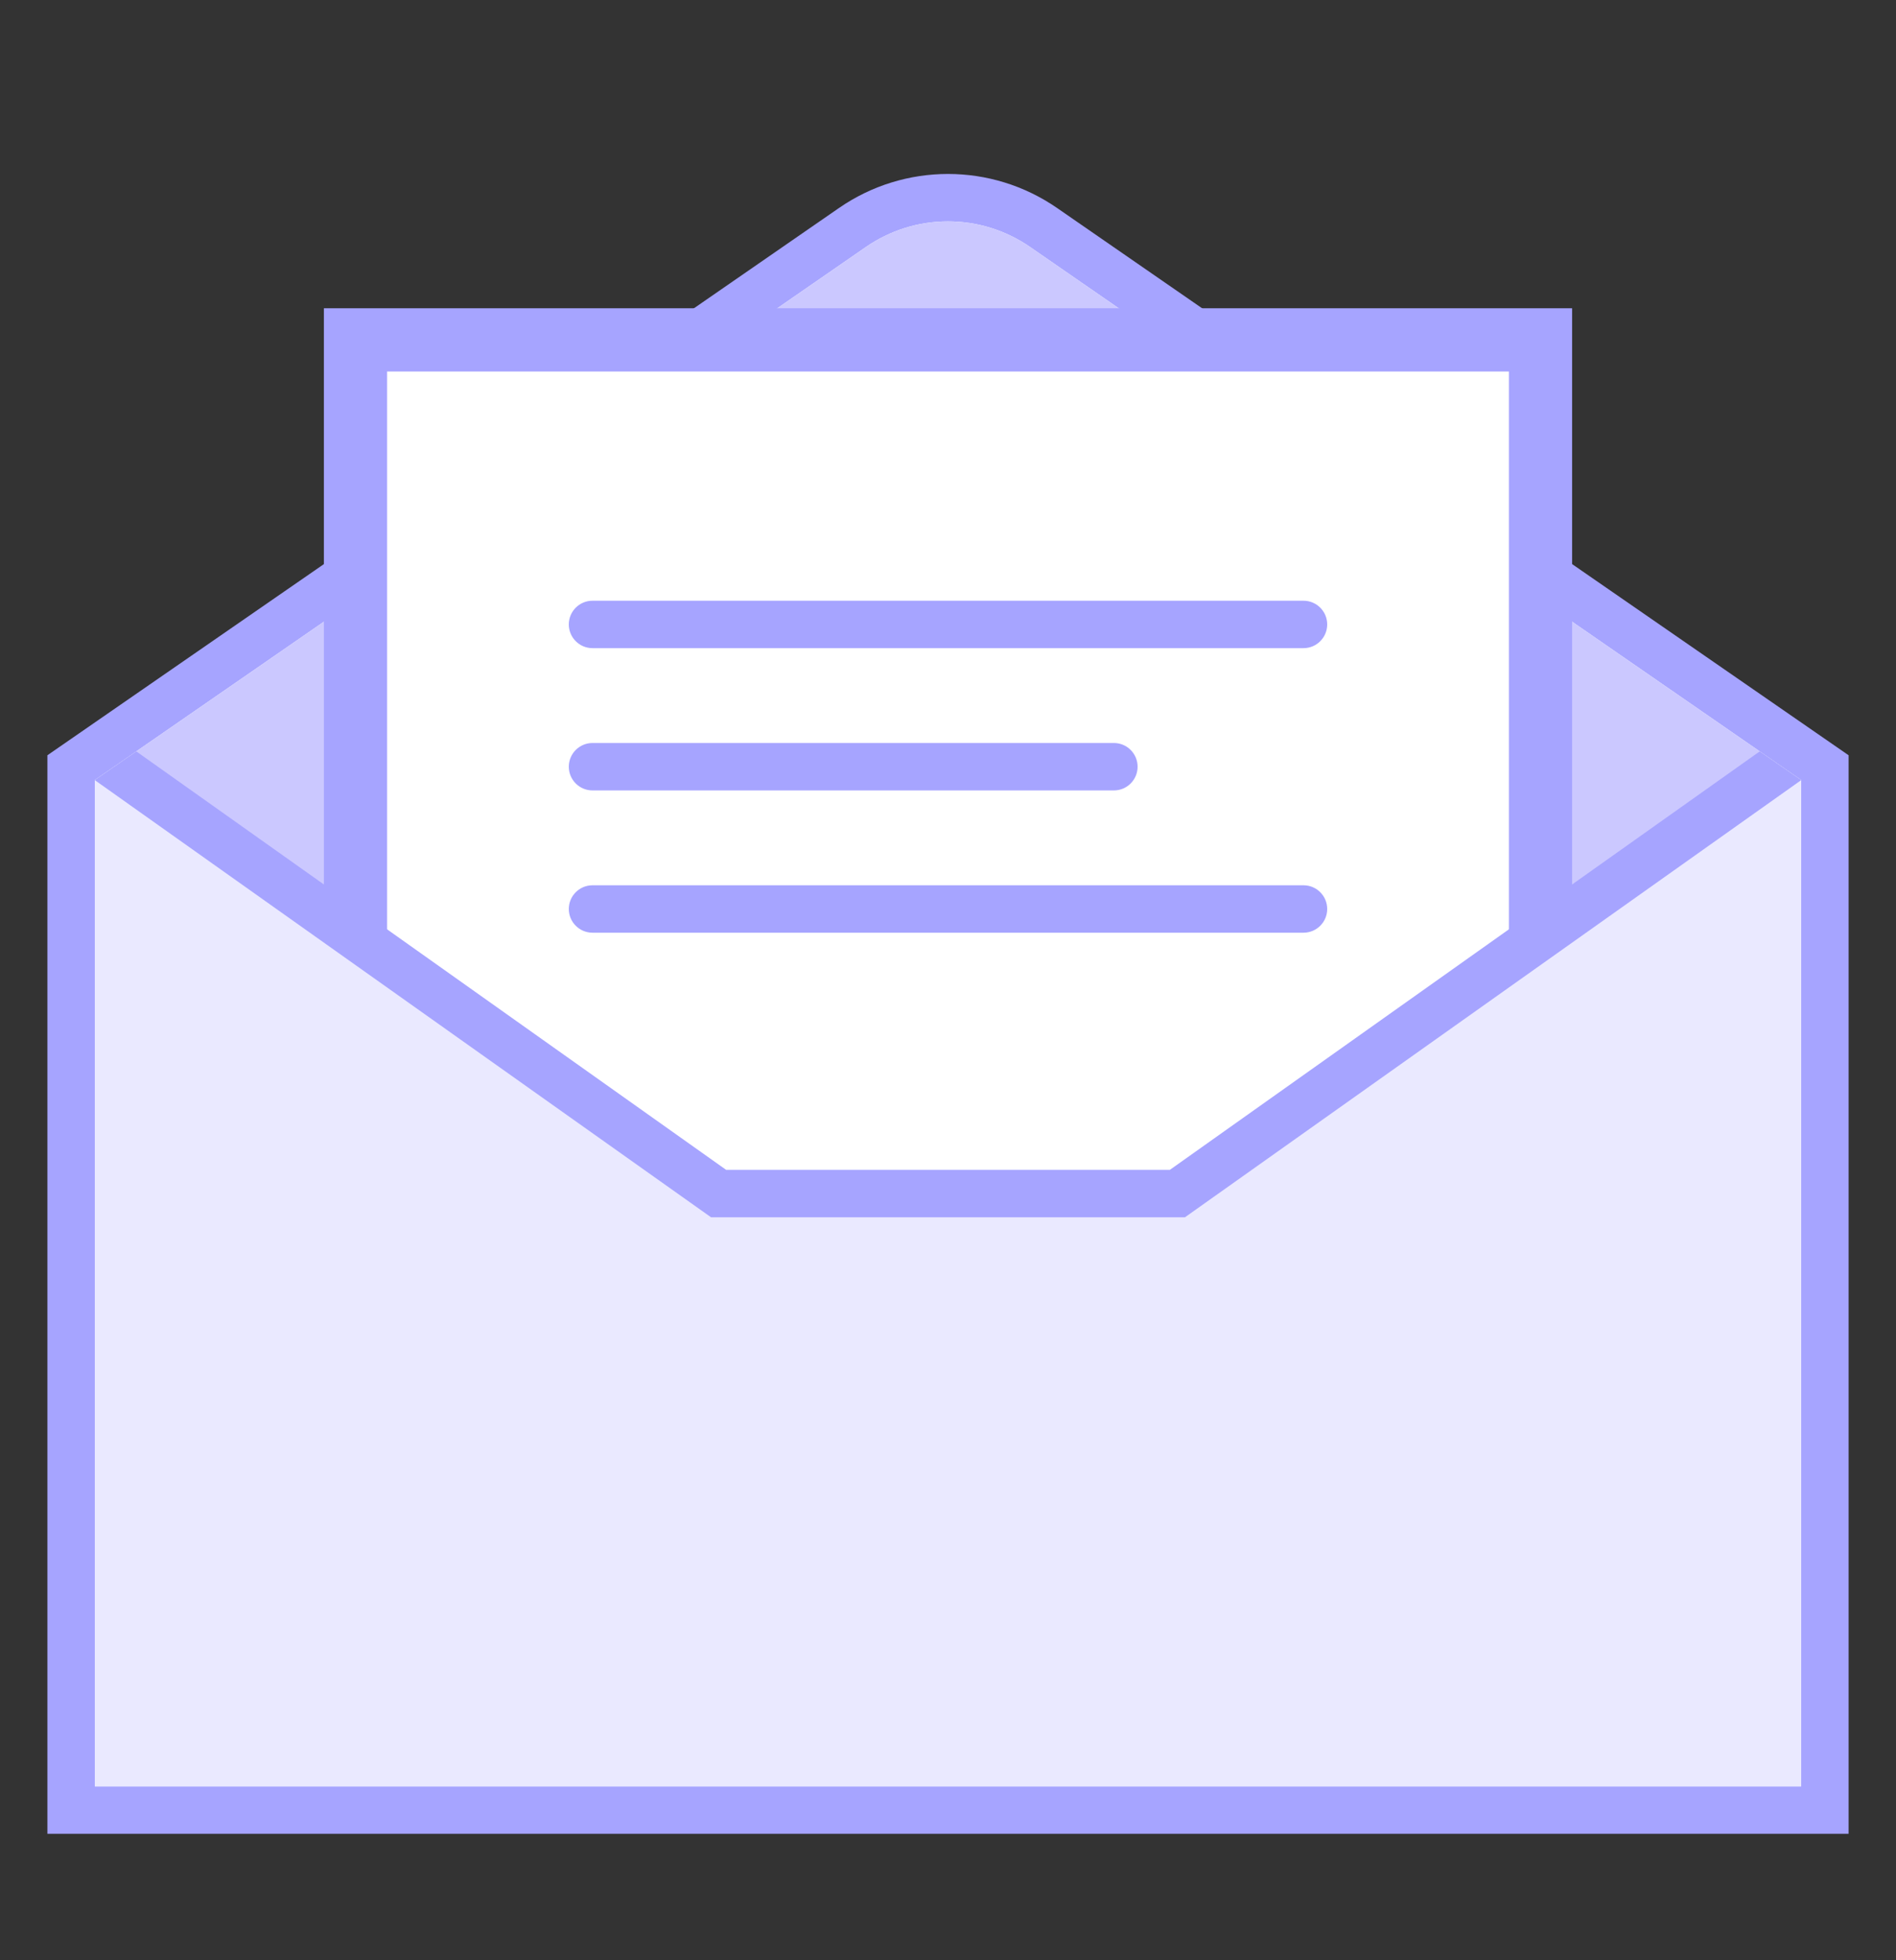
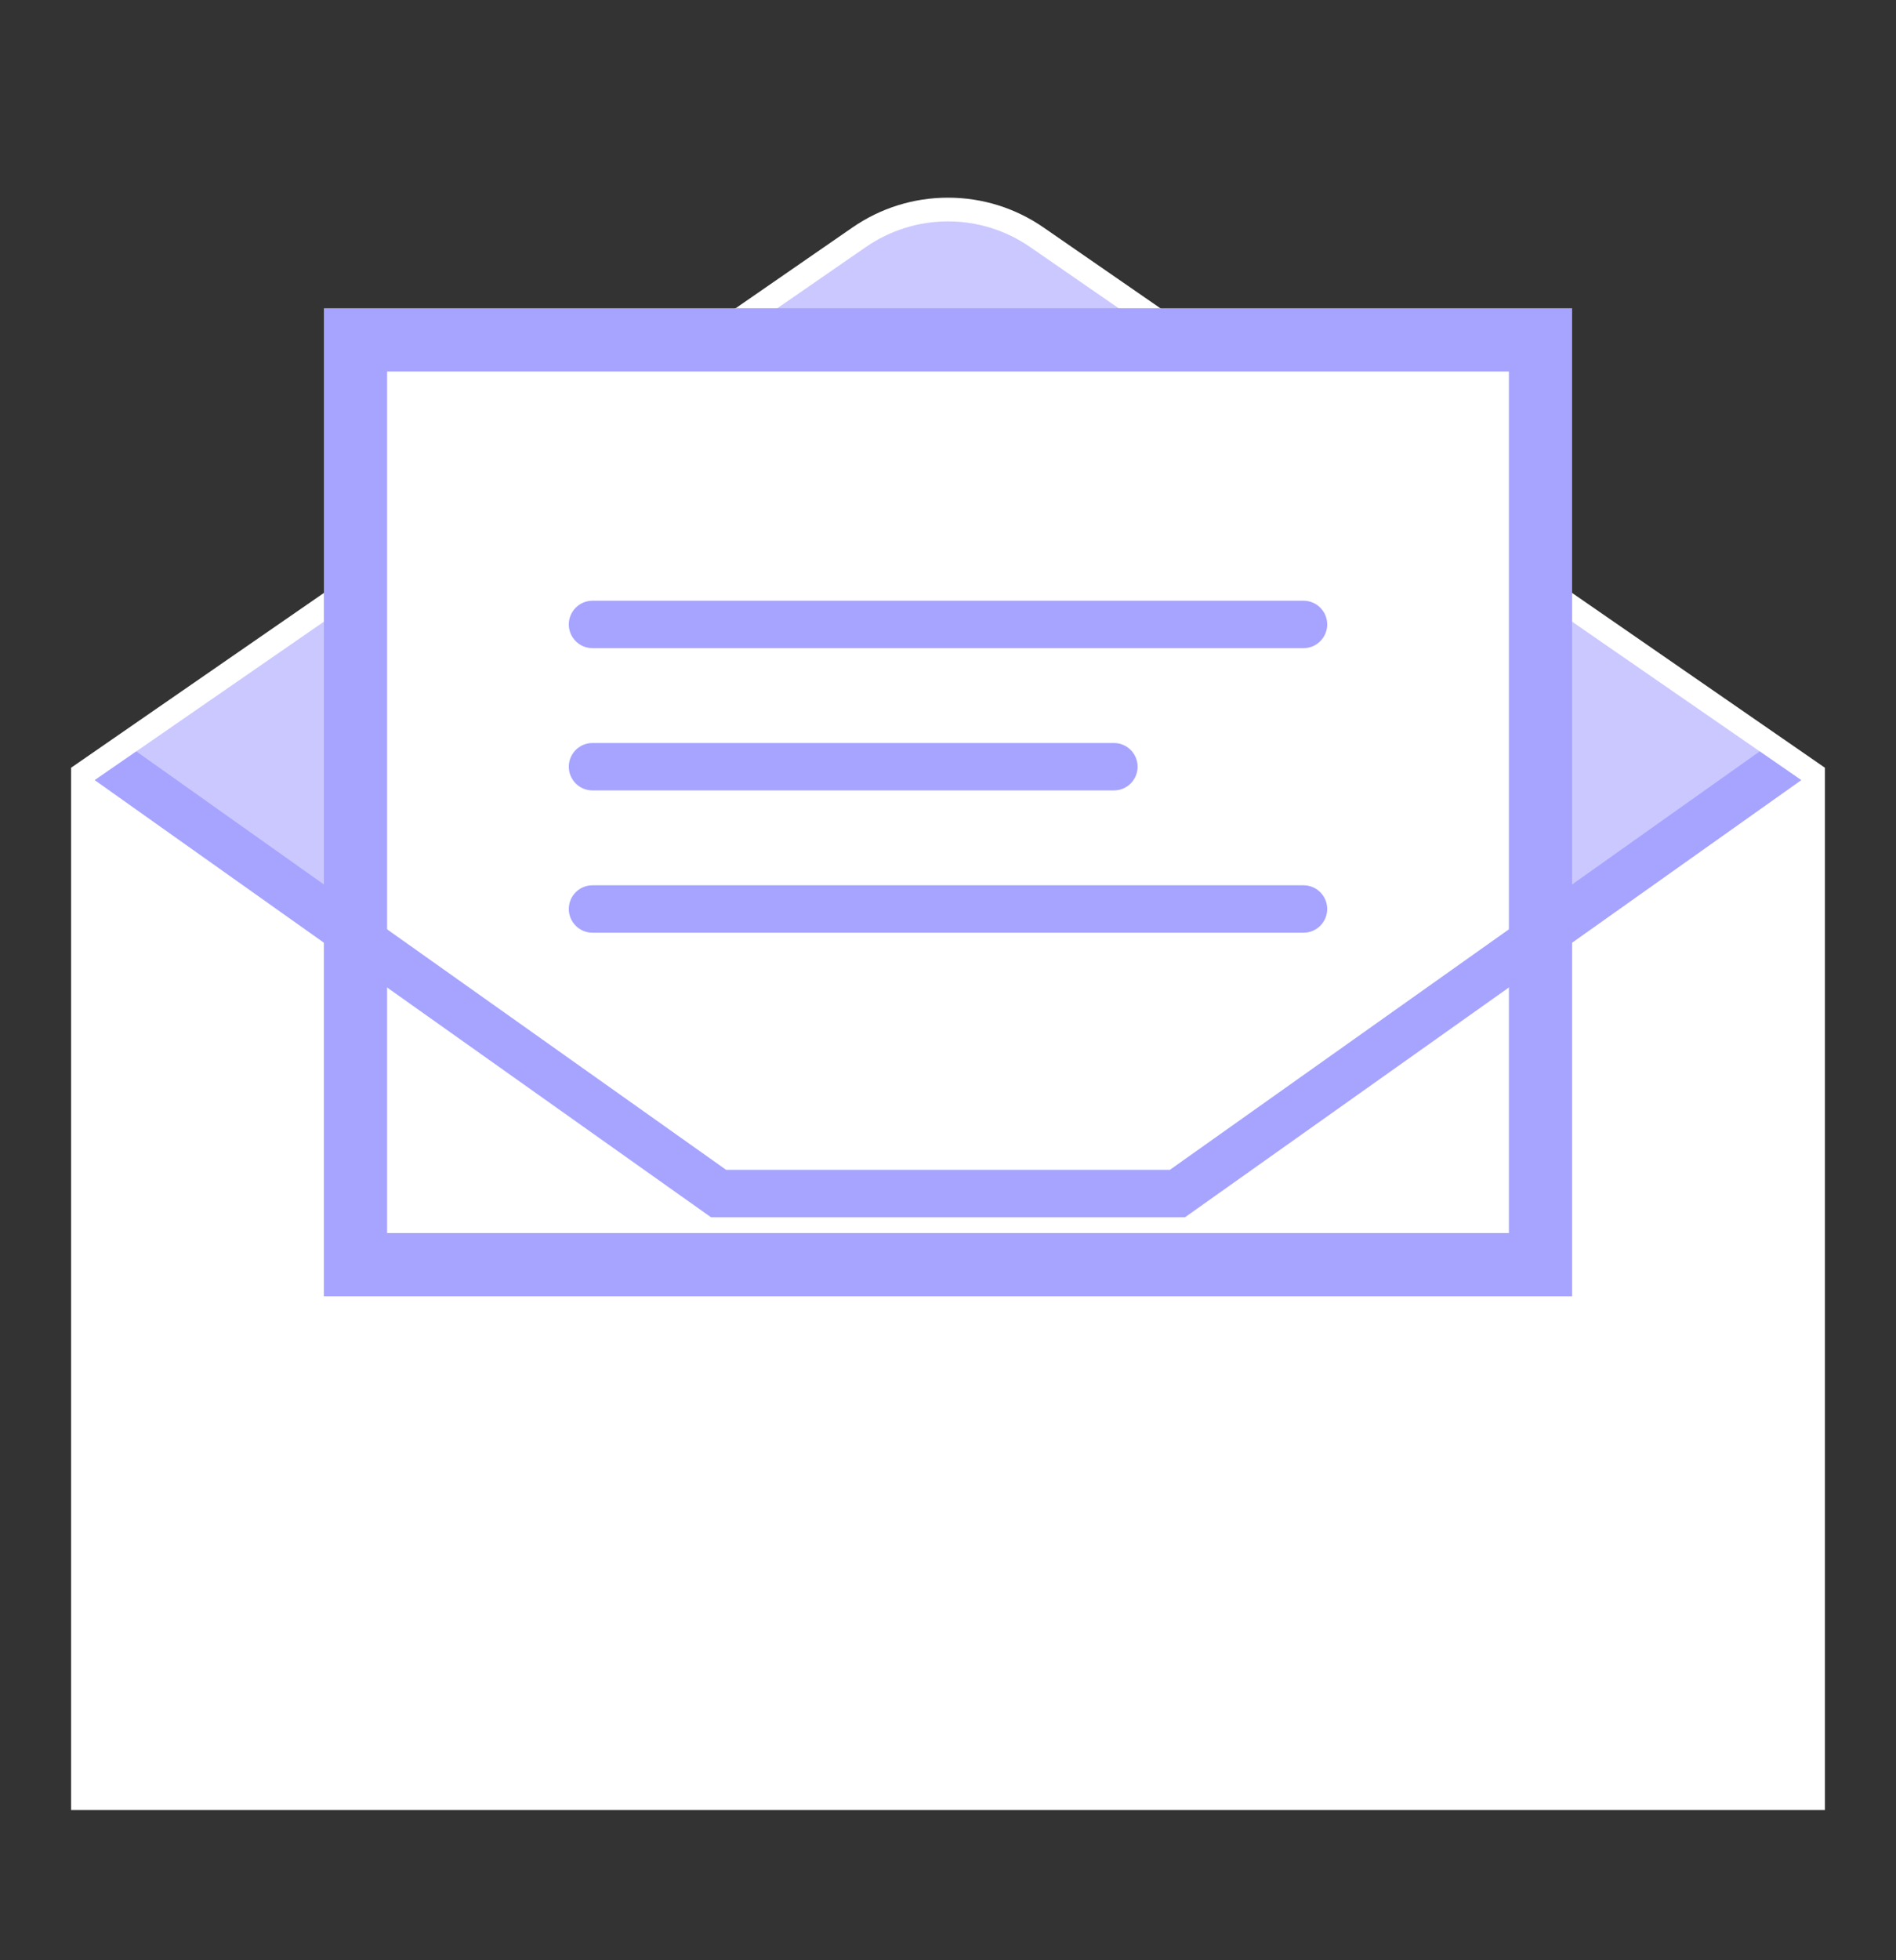
<svg xmlns="http://www.w3.org/2000/svg" width="30" height="31" viewBox="0 0 30 31" fill="none">
  <rect x="0" y="0" width="30" height="31" fill="#333333" stroke="none" />
  <path d="M1.125 28.625V12.141L13.486 3.599C13.933 3.29 14.456 3.126 15 3.126C15.544 3.126 16.067 3.29 16.514 3.599L28.875 12.141V28.625H1.125Z" fill="white" />
-   <path d="M15 3.501C15.466 3.501 15.916 3.642 16.3 3.907L28.5 12.336V28.25H1.5V12.336L13.7 3.907C14.084 3.642 14.534 3.501 15 3.501ZM15 2.751C14.396 2.751 13.793 2.931 13.274 3.29L0.75 11.944V29H29.25V11.944L16.727 3.29C16.207 2.931 15.604 2.751 15 2.751Z" fill="#A6A4FF" />
  <path d="M18.75 19.25H11.25L1.5 12.336L13.7 3.907C14.084 3.642 14.534 3.501 15 3.501C15.466 3.501 15.916 3.642 16.3 3.907L28.5 12.336L18.75 19.25Z" fill="#CBC8FF" />
  <path d="M24.375 5.375H5.625V20H24.375V5.375Z" fill="white" stroke="#A6A4FF" stroke-miterlimit="10" />
-   <path d="M1.5 12.336V28.25H28.5V12.336L18.59 18.867L11.505 18.963L1.5 12.336Z" fill="#EAE9FF" />
  <path d="M18.511 18.5H11.489L2.157 11.883L1.5 12.337L11.25 19.25H18.75L28.5 12.337L27.843 11.883L18.511 18.5Z" fill="#A6A4FF" />
  <path d="M20.625 10.25H9.375C9.168 10.25 9 10.082 9 9.875C9 9.668 9.168 9.5 9.375 9.5H20.625C20.832 9.5 21 9.668 21 9.875C21 10.082 20.832 10.25 20.625 10.25Z" fill="#A6A4FF" />
  <path d="M17.625 12.5H9.375C9.168 12.5 9 12.332 9 12.125C9 11.918 9.168 11.75 9.375 11.75H17.625C17.832 11.75 18 11.918 18 12.125C18 12.332 17.832 12.5 17.625 12.5Z" fill="#A6A4FF" />
  <path d="M20.625 14.75H9.375C9.168 14.75 9 14.582 9 14.375C9 14.168 9.168 14 9.375 14H20.625C20.832 14 21 14.168 21 14.375C21 14.582 20.832 14.75 20.625 14.75Z" fill="#A6A4FF" />
</svg>